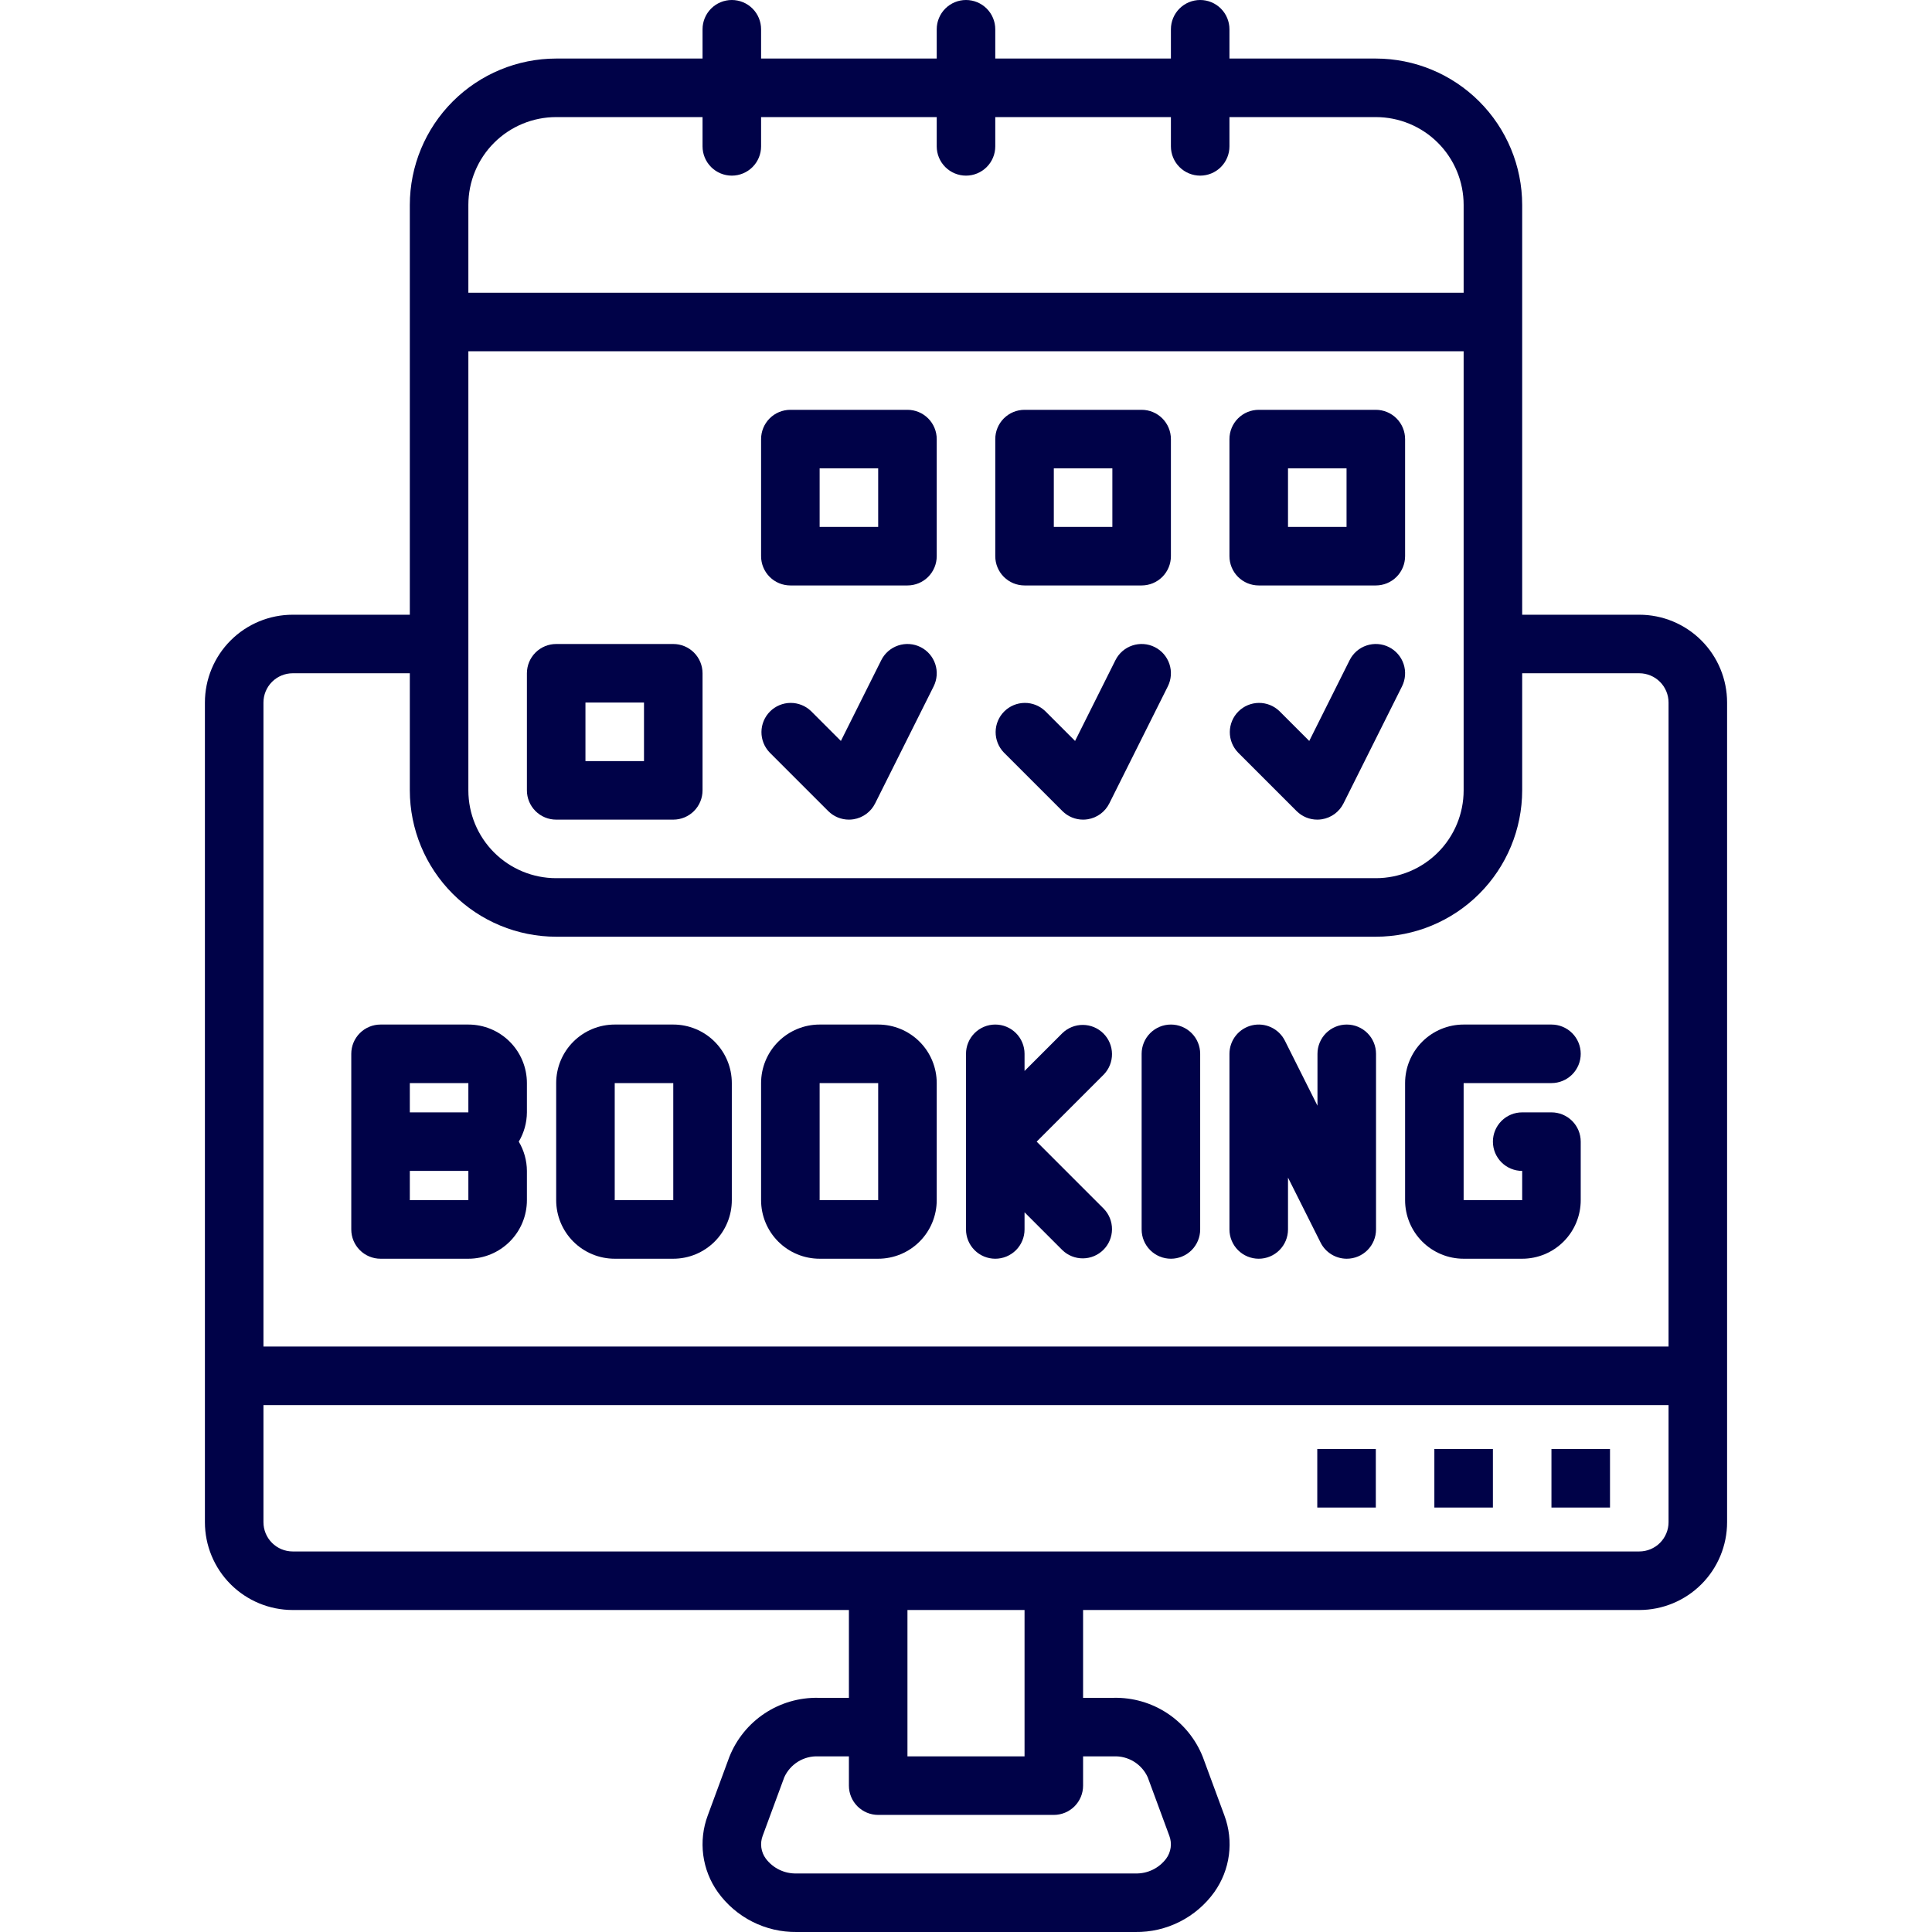
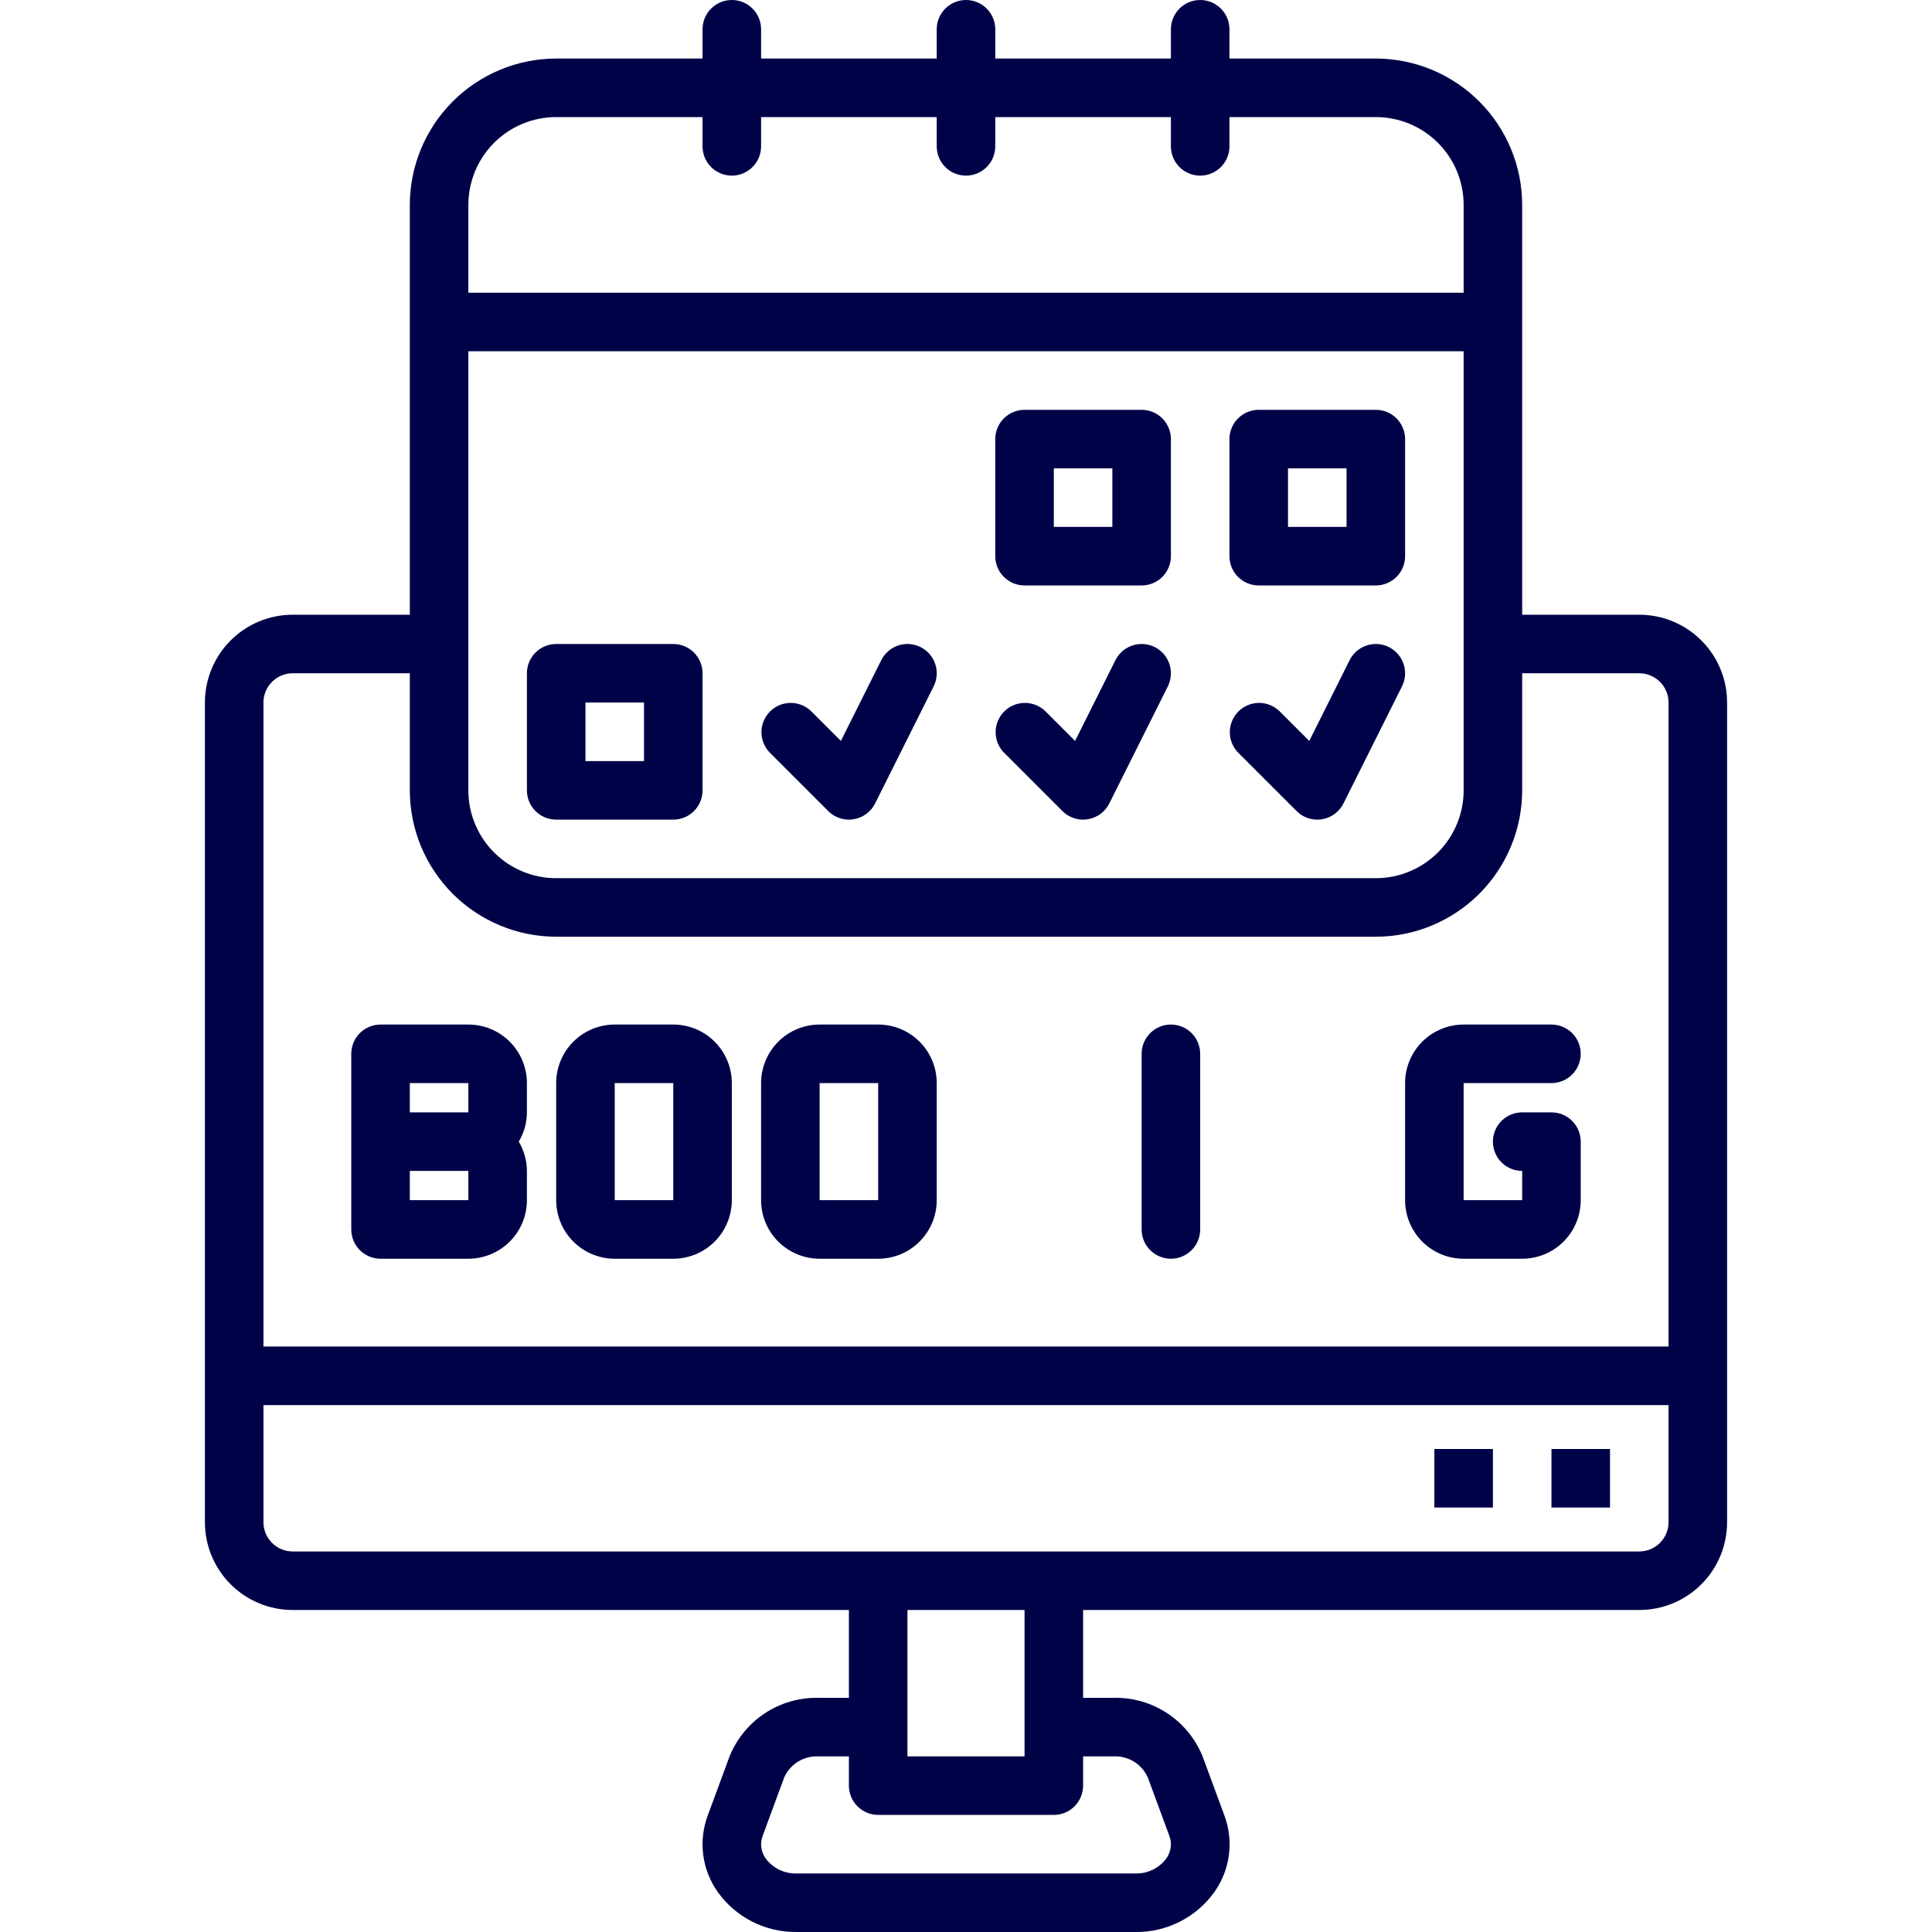
<svg xmlns="http://www.w3.org/2000/svg" width="512" height="512" viewBox="0 0 512 512" fill="none">
  <g clip-path="url(#clip0_467_5125)">
-     <path d="M209.454 155.151H240.484C242.542 155.151 244.515 154.334 245.97 152.879C247.424 151.424 248.242 149.451 248.242 147.394V116.364C248.242 114.306 247.424 112.333 245.97 110.878C244.515 109.423 242.542 108.606 240.484 108.606H209.454C207.396 108.606 205.423 109.423 203.968 110.878C202.514 112.333 201.696 114.306 201.696 116.364V147.394C201.696 149.451 202.514 151.424 203.968 152.879C205.423 154.334 207.396 155.151 209.454 155.151ZM217.211 124.121H232.727V139.636H217.211V124.121Z" fill="#000248" />
    <path d="M271.514 155.151H302.545C304.602 155.151 306.575 154.334 308.03 152.879C309.485 151.424 310.302 149.451 310.302 147.394V116.364C310.302 114.306 309.485 112.333 308.03 110.878C306.575 109.423 304.602 108.606 302.545 108.606H271.514C269.457 108.606 267.484 109.423 266.029 110.878C264.574 112.333 263.757 114.306 263.757 116.364V147.394C263.757 149.451 264.574 151.424 266.029 152.879C267.484 154.334 269.457 155.151 271.514 155.151ZM279.272 124.121H294.787V139.636H279.272V124.121Z" fill="#000248" />
    <path d="M333.576 155.151H364.606C366.664 155.151 368.637 154.334 370.092 152.879C371.547 151.424 372.364 149.451 372.364 147.394V116.364C372.364 114.306 371.547 112.333 370.092 110.878C368.637 109.423 366.664 108.606 364.606 108.606H333.576C331.518 108.606 329.545 109.423 328.09 110.878C326.636 112.333 325.818 114.306 325.818 116.364V147.394C325.818 149.451 326.636 151.424 328.09 152.879C329.545 154.334 331.518 155.151 333.576 155.151ZM341.334 124.121H356.849V139.636H341.334V124.121Z" fill="#000248" />
    <path d="M219.485 214.939C220.939 216.394 222.912 217.212 224.969 217.212C225.385 217.213 225.8 217.179 226.211 217.111C227.425 216.915 228.576 216.433 229.567 215.705C230.558 214.976 231.362 214.022 231.912 212.922L247.428 181.892C248.347 180.05 248.498 177.919 247.846 175.967C247.194 174.014 245.794 172.401 243.952 171.481C242.111 170.561 239.979 170.411 238.027 171.063C236.075 171.714 234.461 173.115 233.542 174.957L222.844 196.36L214.939 188.455C213.476 187.042 211.516 186.26 209.482 186.277C207.448 186.295 205.502 187.111 204.064 188.549C202.626 189.988 201.81 191.933 201.792 193.967C201.775 196.001 202.557 197.961 203.97 199.424L219.485 214.939Z" fill="#000248" />
    <path d="M281.545 214.939C283 216.394 284.973 217.212 287.03 217.212C287.446 217.213 287.861 217.179 288.271 217.111C289.486 216.915 290.636 216.433 291.627 215.705C292.619 214.976 293.423 214.022 293.973 212.922L309.488 181.892C310.408 180.05 310.558 177.919 309.907 175.967C309.255 174.014 307.854 172.401 306.013 171.481C304.171 170.561 302.04 170.411 300.088 171.063C298.135 171.714 296.522 173.115 295.602 174.957L284.904 196.36L276.999 188.455C275.536 187.042 273.577 186.26 271.543 186.277C269.509 186.295 267.563 187.111 266.125 188.549C264.686 189.988 263.871 191.933 263.853 193.967C263.835 196.001 264.617 197.961 266.03 199.424L281.545 214.939Z" fill="#000248" />
    <path d="M343.606 214.939C345.06 216.394 347.033 217.212 349.09 217.212C349.506 217.213 349.921 217.179 350.332 217.111C351.546 216.915 352.697 216.433 353.688 215.705C354.679 214.976 355.483 214.022 356.034 212.922L371.549 181.892C372.468 180.05 372.619 177.919 371.967 175.967C371.315 174.014 369.915 172.401 368.073 171.481C366.232 170.561 364.101 170.411 362.148 171.063C360.196 171.714 358.582 173.115 357.663 174.957L346.965 196.36L339.06 188.455C337.597 187.042 335.637 186.26 333.603 186.277C331.569 186.295 329.624 187.111 328.185 188.549C326.747 189.988 325.931 191.933 325.913 193.967C325.896 196.001 326.678 197.961 328.091 199.424L343.606 214.939Z" fill="#000248" />
    <path d="M147.393 217.212H178.424C180.481 217.212 182.454 216.395 183.909 214.94C185.364 213.485 186.181 211.512 186.181 209.455V178.424C186.181 176.367 185.364 174.394 183.909 172.939C182.454 171.484 180.481 170.667 178.424 170.667H147.393C145.336 170.667 143.363 171.484 141.908 172.939C140.453 174.394 139.636 176.367 139.636 178.424V209.455C139.636 211.512 140.453 213.485 141.908 214.94C143.363 216.395 145.336 217.212 147.393 217.212ZM155.151 186.182H170.666V201.697H155.151V186.182Z" fill="#000248" />
    <path d="M77.576 426.667H224.969V449.939H216.855C211.796 449.838 206.827 451.286 202.613 454.088C198.4 456.89 195.143 460.913 193.28 465.617L187.555 481.133C186.31 484.475 185.903 488.071 186.368 491.607C186.833 495.143 188.157 498.512 190.223 501.419C192.599 504.735 195.74 507.429 199.38 509.271C203.02 511.114 207.051 512.05 211.13 512H300.87C304.955 512.056 308.994 511.123 312.641 509.28C316.288 507.438 319.436 504.741 321.815 501.419C323.881 498.512 325.205 495.143 325.67 491.607C326.135 488.071 325.728 484.475 324.484 481.133L318.759 465.617C316.893 460.907 313.63 456.879 309.409 454.077C305.188 451.274 300.21 449.83 295.144 449.939H287.03V426.667H434.424C440.596 426.667 446.516 424.215 450.88 419.85C455.245 415.486 457.697 409.566 457.697 403.394V186.182C457.697 180.01 455.245 174.09 450.88 169.726C446.516 165.361 440.596 162.909 434.424 162.909H403.394V54.303C403.381 44.02 399.291 34.161 392.019 26.89C384.748 19.618 374.889 15.527 364.606 15.515H325.818V7.758C325.818 5.7 325.001 3.727 323.546 2.272C322.091 0.817 320.118 0 318.06 0C316.003 0 314.03 0.817 312.575 2.272C311.12 3.727 310.303 5.7 310.303 7.758V15.515H263.757V7.758C263.757 5.7 262.94 3.727 261.485 2.272C260.03 0.817 258.057 0 256 0C253.942 0 251.969 0.817 250.514 2.272C249.059 3.727 248.242 5.7 248.242 7.758V15.515H201.697V7.758C201.697 5.7 200.879 3.727 199.425 2.272C197.97 0.817 195.997 0 193.939 0C191.882 0 189.908 0.817 188.454 2.272C186.999 3.727 186.182 5.7 186.182 7.758V15.515H147.394C137.11 15.527 127.252 19.618 119.98 26.89C112.709 34.161 108.618 44.02 108.606 54.303V162.909H77.576C71.403 162.909 65.484 165.361 61.119 169.726C56.755 174.09 54.303 180.01 54.303 186.182V403.394C54.303 409.566 56.755 415.486 61.119 419.85C65.484 424.215 71.403 426.667 77.576 426.667ZM295.144 465.455C297.028 465.373 298.893 465.857 300.5 466.844C302.106 467.831 303.38 469.276 304.159 470.993L309.884 486.509C310.261 487.505 310.382 488.58 310.237 489.636C310.092 490.691 309.685 491.694 309.054 492.552C308.105 493.816 306.866 494.833 305.442 495.517C304.017 496.202 302.449 496.534 300.87 496.485H211.13C209.55 496.534 207.982 496.202 206.558 495.517C205.133 494.833 203.894 493.816 202.946 492.552C202.314 491.694 201.907 490.691 201.762 489.636C201.617 488.58 201.739 487.505 202.116 486.509L207.841 470.993C208.62 469.277 209.895 467.832 211.501 466.845C213.107 465.858 214.971 465.374 216.855 465.455H224.969V473.212C224.969 475.27 225.787 477.243 227.242 478.698C228.696 480.152 230.67 480.97 232.727 480.97H279.272C281.33 480.97 283.303 480.152 284.758 478.698C286.213 477.243 287.03 475.27 287.03 473.212V465.455H295.144ZM271.515 465.455H240.485V426.667H271.515V465.455ZM442.182 403.394C442.182 405.451 441.364 407.425 439.909 408.879C438.455 410.334 436.481 411.152 434.424 411.152H77.576C75.518 411.152 73.545 410.334 72.09 408.879C70.635 407.425 69.818 405.451 69.818 403.394V372.364H442.182V403.394ZM124.121 170.667V93.091H387.879V209.455C387.879 215.627 385.427 221.546 381.062 225.911C376.698 230.275 370.778 232.727 364.606 232.727H147.394C141.221 232.727 135.302 230.275 130.937 225.911C126.573 221.546 124.121 215.627 124.121 209.455V170.667ZM124.121 54.303C124.121 48.131 126.573 42.211 130.937 37.847C135.302 33.482 141.221 31.03 147.394 31.03H186.182V38.788C186.182 40.845 186.999 42.819 188.454 44.273C189.908 45.728 191.882 46.545 193.939 46.545C195.997 46.545 197.97 45.728 199.425 44.273C200.879 42.819 201.697 40.845 201.697 38.788V31.03H248.242V38.788C248.242 40.845 249.059 42.819 250.514 44.273C251.969 45.728 253.942 46.545 256 46.545C258.057 46.545 260.03 45.728 261.485 44.273C262.94 42.819 263.757 40.845 263.757 38.788V31.03H310.303V38.788C310.303 40.845 311.12 42.819 312.575 44.273C314.03 45.728 316.003 46.545 318.06 46.545C320.118 46.545 322.091 45.728 323.546 44.273C325.001 42.819 325.818 40.845 325.818 38.788V31.03H364.606C370.778 31.03 376.698 33.482 381.062 37.847C385.427 42.211 387.879 48.131 387.879 54.303V77.576H124.121V54.303ZM77.576 178.424H108.606V209.455C108.618 219.738 112.709 229.597 119.98 236.868C127.252 244.14 137.11 248.23 147.394 248.242H364.606C374.889 248.23 384.748 244.14 392.019 236.868C399.291 229.597 403.381 219.738 403.394 209.455V178.424H434.424C436.481 178.424 438.455 179.242 439.909 180.696C441.364 182.151 442.182 184.124 442.182 186.182V356.848H69.818V186.182C69.818 184.124 70.635 182.151 72.09 180.696C73.545 179.242 75.518 178.424 77.576 178.424Z" fill="#000248" />
    <path d="M100.848 333.576H124.121C128.236 333.576 132.182 331.941 135.092 329.031C138.002 326.122 139.636 322.175 139.636 318.061V310.303C139.621 307.571 138.876 304.893 137.48 302.545C138.876 300.198 139.621 297.52 139.636 294.788V287.03C139.636 282.915 138.002 278.969 135.092 276.059C132.182 273.15 128.236 271.515 124.121 271.515H100.848C98.791 271.515 96.818 272.332 95.363 273.787C93.908 275.242 93.091 277.215 93.091 279.273V325.818C93.091 327.876 93.908 329.849 95.363 331.304C96.818 332.758 98.791 333.576 100.848 333.576ZM124.121 318.061H108.606V310.303H124.121V318.061ZM108.606 287.03H124.121V294.788H108.606V287.03Z" fill="#000248" />
    <path d="M162.909 333.576H178.424C182.539 333.576 186.485 331.941 189.395 329.031C192.304 326.122 193.939 322.175 193.939 318.061V287.03C193.939 282.915 192.304 278.969 189.395 276.059C186.485 273.15 182.539 271.515 178.424 271.515H162.909C158.794 271.515 154.847 273.15 151.938 276.059C149.028 278.969 147.394 282.915 147.394 287.03V318.061C147.394 322.175 149.028 326.122 151.938 329.031C154.847 331.941 158.794 333.576 162.909 333.576ZM162.909 287.03H178.424V318.061H162.909V287.03Z" fill="#000248" />
    <path d="M217.211 333.576H232.727C236.841 333.576 240.788 331.941 243.697 329.031C246.607 326.122 248.242 322.175 248.242 318.061V287.03C248.242 282.915 246.607 278.969 243.697 276.059C240.788 273.15 236.841 271.515 232.727 271.515H217.211C213.097 271.515 209.15 273.15 206.241 276.059C203.331 278.969 201.696 282.915 201.696 287.03V318.061C201.696 322.175 203.331 326.122 206.241 329.031C209.15 331.941 213.097 333.576 217.211 333.576ZM217.211 287.03H232.727V318.061H217.211V287.03Z" fill="#000248" />
-     <path d="M263.758 333.576C265.815 333.576 267.788 332.758 269.243 331.304C270.698 329.849 271.515 327.876 271.515 325.818V321.272L281.546 331.303C283.009 332.716 284.968 333.498 287.002 333.48C289.036 333.462 290.982 332.647 292.42 331.208C293.859 329.77 294.675 327.824 294.692 325.79C294.71 323.756 293.928 321.797 292.515 320.334L274.727 302.545L292.515 284.757C293.928 283.294 294.71 281.335 294.692 279.301C294.675 277.267 293.859 275.321 292.42 273.883C290.982 272.444 289.036 271.628 287.002 271.611C284.968 271.593 283.009 272.375 281.546 273.788L271.515 283.819V279.273C271.515 277.215 270.698 275.242 269.243 273.787C267.788 272.332 265.815 271.515 263.758 271.515C261.7 271.515 259.727 272.332 258.272 273.787C256.817 275.242 256 277.215 256 279.273V325.818C256 327.876 256.817 329.849 258.272 331.304C259.727 332.758 261.7 333.576 263.758 333.576Z" fill="#000248" />
    <path d="M310.302 333.576C312.36 333.576 314.333 332.758 315.788 331.304C317.243 329.849 318.06 327.876 318.06 325.818V279.273C318.06 277.215 317.243 275.242 315.788 273.787C314.333 272.332 312.36 271.515 310.302 271.515C308.245 271.515 306.272 272.332 304.817 273.787C303.362 275.242 302.545 277.215 302.545 279.273V325.818C302.545 327.876 303.362 329.849 304.817 331.304C306.272 332.758 308.245 333.576 310.302 333.576Z" fill="#000248" />
-     <path d="M333.576 333.576C335.633 333.576 337.607 332.758 339.061 331.304C340.516 329.849 341.334 327.876 341.334 325.818V312.072L349.968 329.294C350.613 330.581 351.603 331.663 352.828 332.419C354.052 333.175 355.463 333.576 356.903 333.576C358.96 333.576 360.934 332.758 362.388 331.304C363.843 329.849 364.661 327.876 364.661 325.818V279.273C364.661 277.215 363.843 275.242 362.388 273.787C360.934 272.332 358.96 271.515 356.903 271.515C354.846 271.515 352.872 272.332 351.418 273.787C349.963 275.242 349.145 277.215 349.145 279.273V293.019L340.511 275.797C339.729 274.236 338.442 272.984 336.859 272.245C335.276 271.505 333.49 271.322 331.79 271.724C330.09 272.126 328.576 273.09 327.492 274.46C326.408 275.83 325.818 277.526 325.818 279.273V325.818C325.818 327.876 326.636 329.849 328.09 331.304C329.545 332.758 331.518 333.576 333.576 333.576Z" fill="#000248" />
    <path d="M387.878 333.576H403.394C407.508 333.576 411.455 331.941 414.364 329.031C417.274 326.122 418.909 322.175 418.909 318.061V302.545C418.909 300.488 418.091 298.515 416.637 297.06C415.182 295.605 413.209 294.788 411.151 294.788H403.394C401.336 294.788 399.363 295.605 397.908 297.06C396.453 298.515 395.636 300.488 395.636 302.545C395.636 304.603 396.453 306.576 397.908 308.031C399.363 309.486 401.336 310.303 403.394 310.303V318.061H387.878V287.03H411.151C413.209 287.03 415.182 286.213 416.637 284.758C418.091 283.303 418.909 281.33 418.909 279.273C418.909 277.215 418.091 275.242 416.637 273.787C415.182 272.332 413.209 271.515 411.151 271.515H387.878C383.764 271.515 379.817 273.15 376.908 276.059C373.998 278.969 372.363 282.915 372.363 287.03V318.061C372.363 322.175 373.998 326.122 376.908 329.031C379.817 331.941 383.764 333.576 387.878 333.576Z" fill="#000248" />
-     <path d="M349.091 384H364.606V399.515H349.091V384Z" fill="#000248" />
+     <path d="M349.091 384H364.606H349.091V384Z" fill="#000248" />
    <path d="M380.121 384H395.636V399.515H380.121V384Z" fill="#000248" />
    <path d="M411.151 384H426.667V399.515H411.151V384Z" fill="#000248" />
  </g>
  <defs>
    <clipPath id="clip0_467_5125">
      <rect width="512" height="512" fill="white" />
    </clipPath>
  </defs>
</svg>